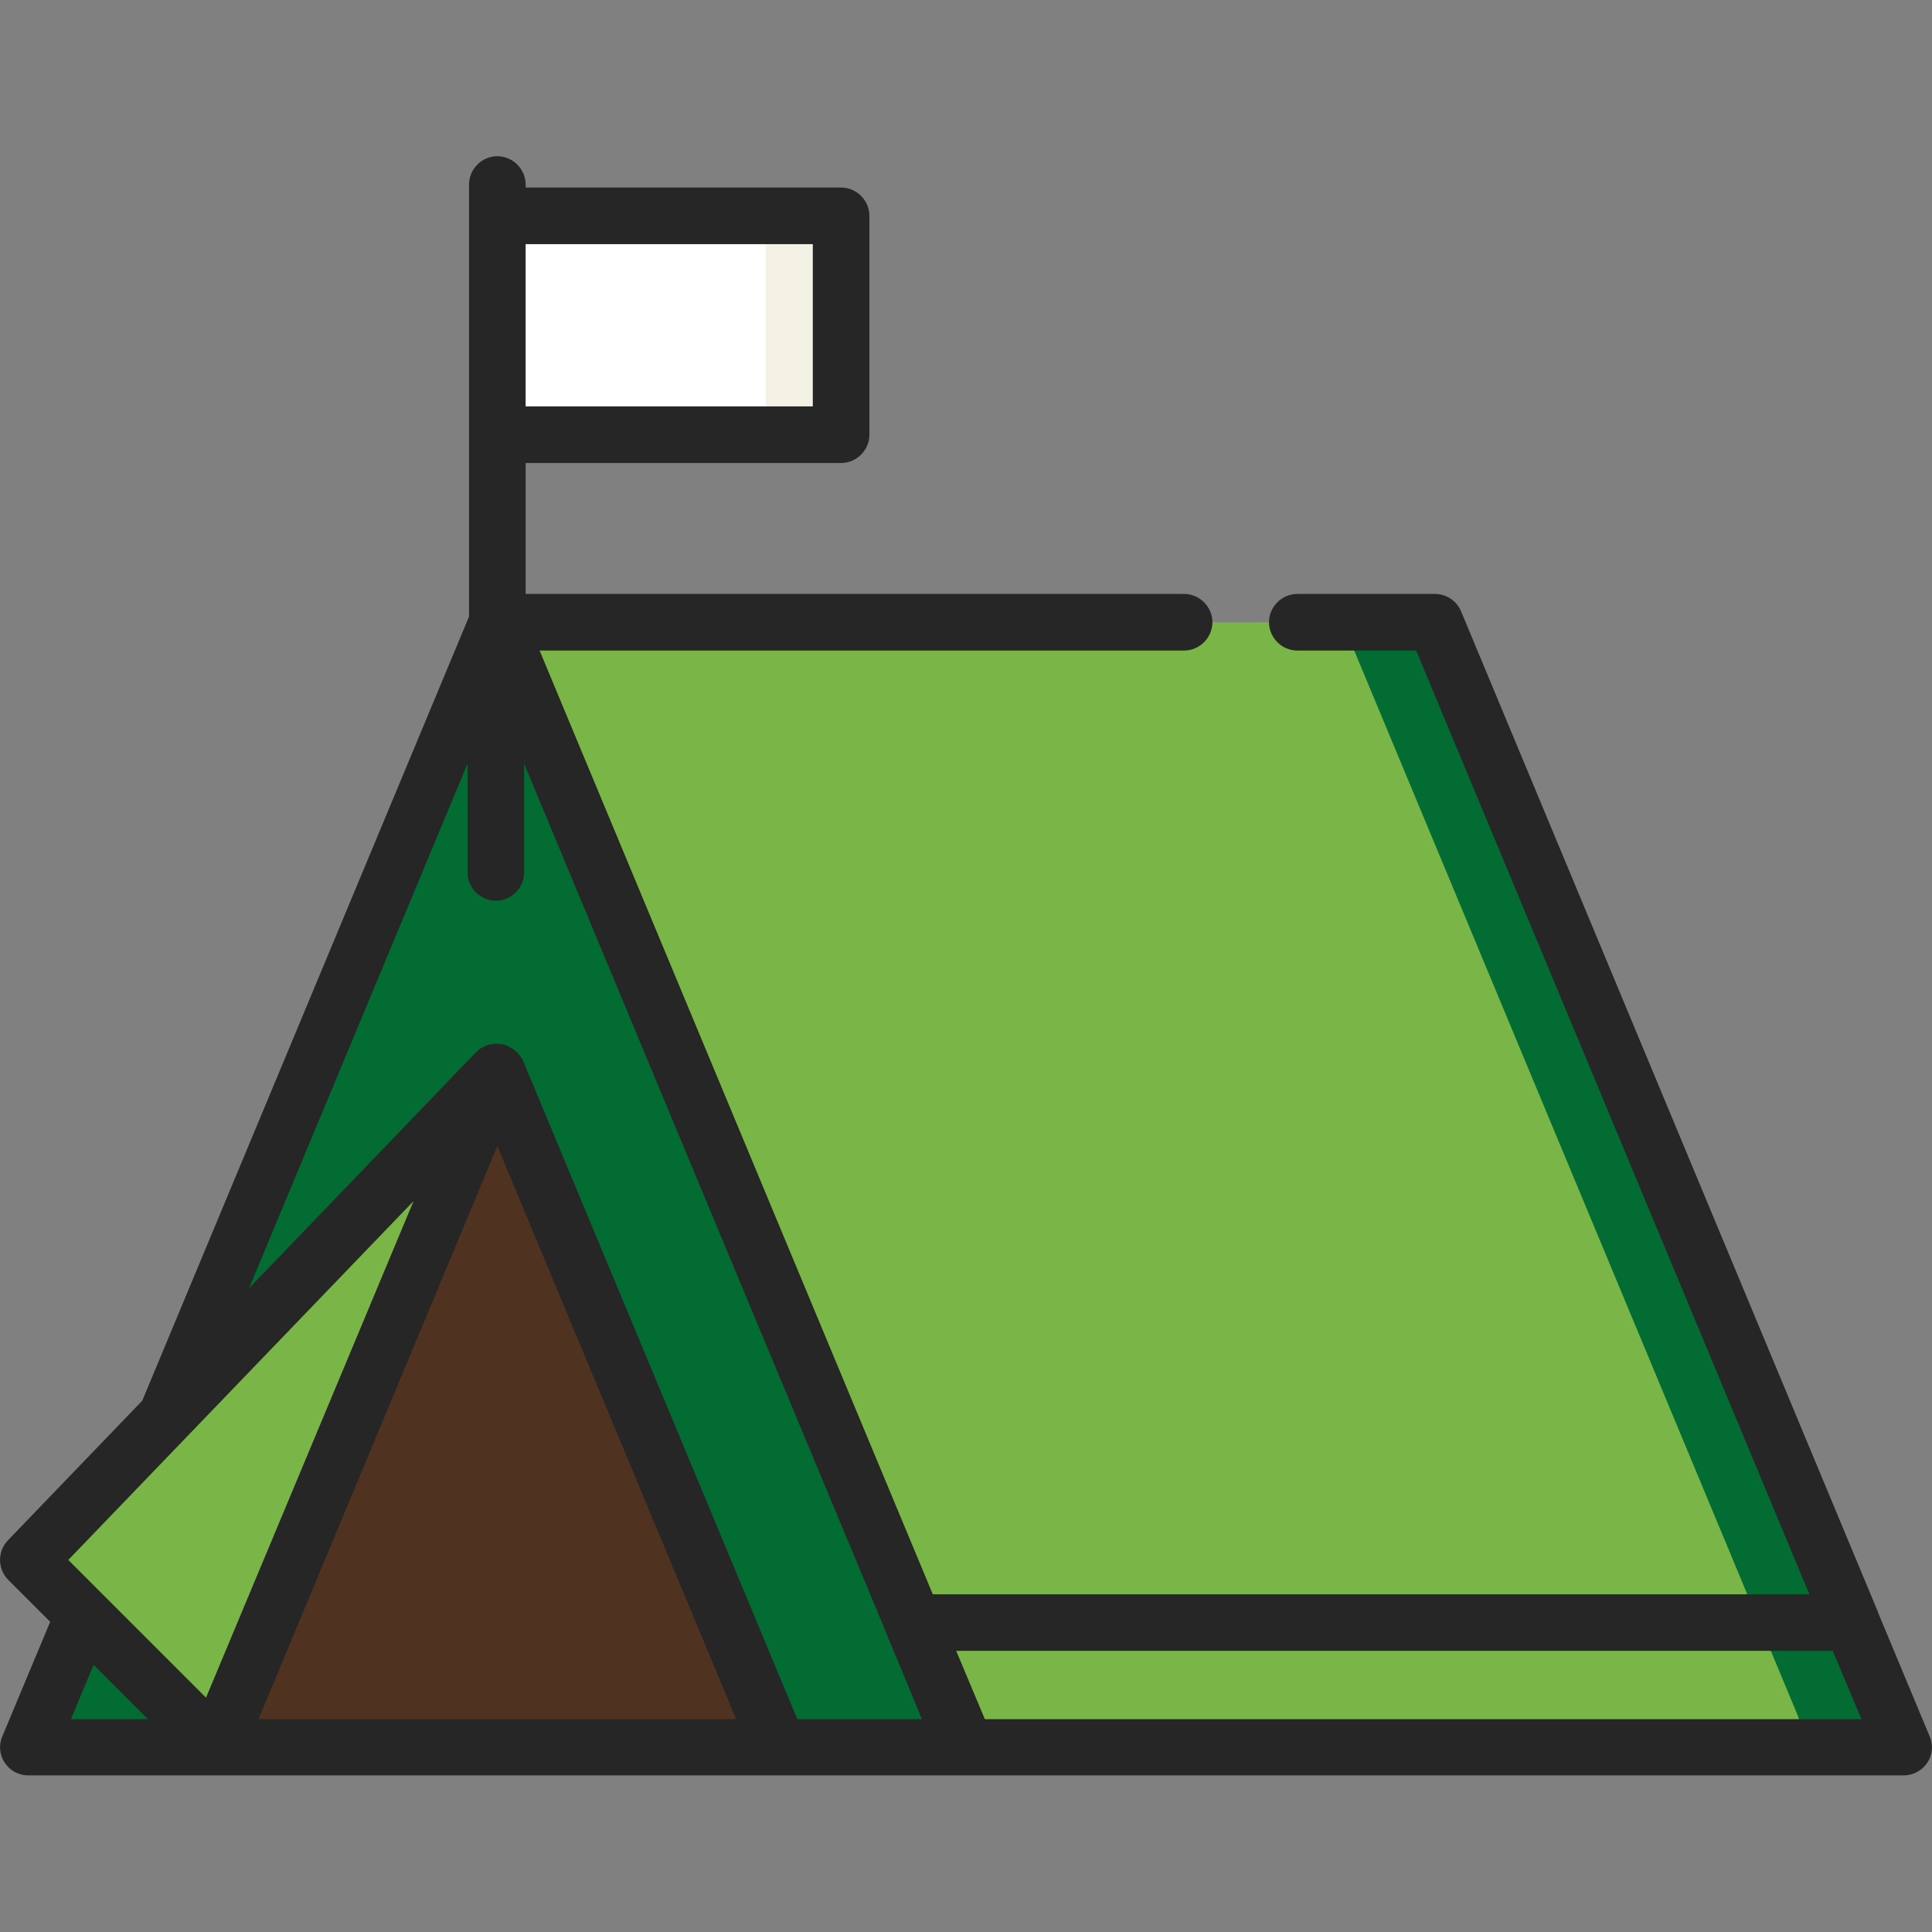
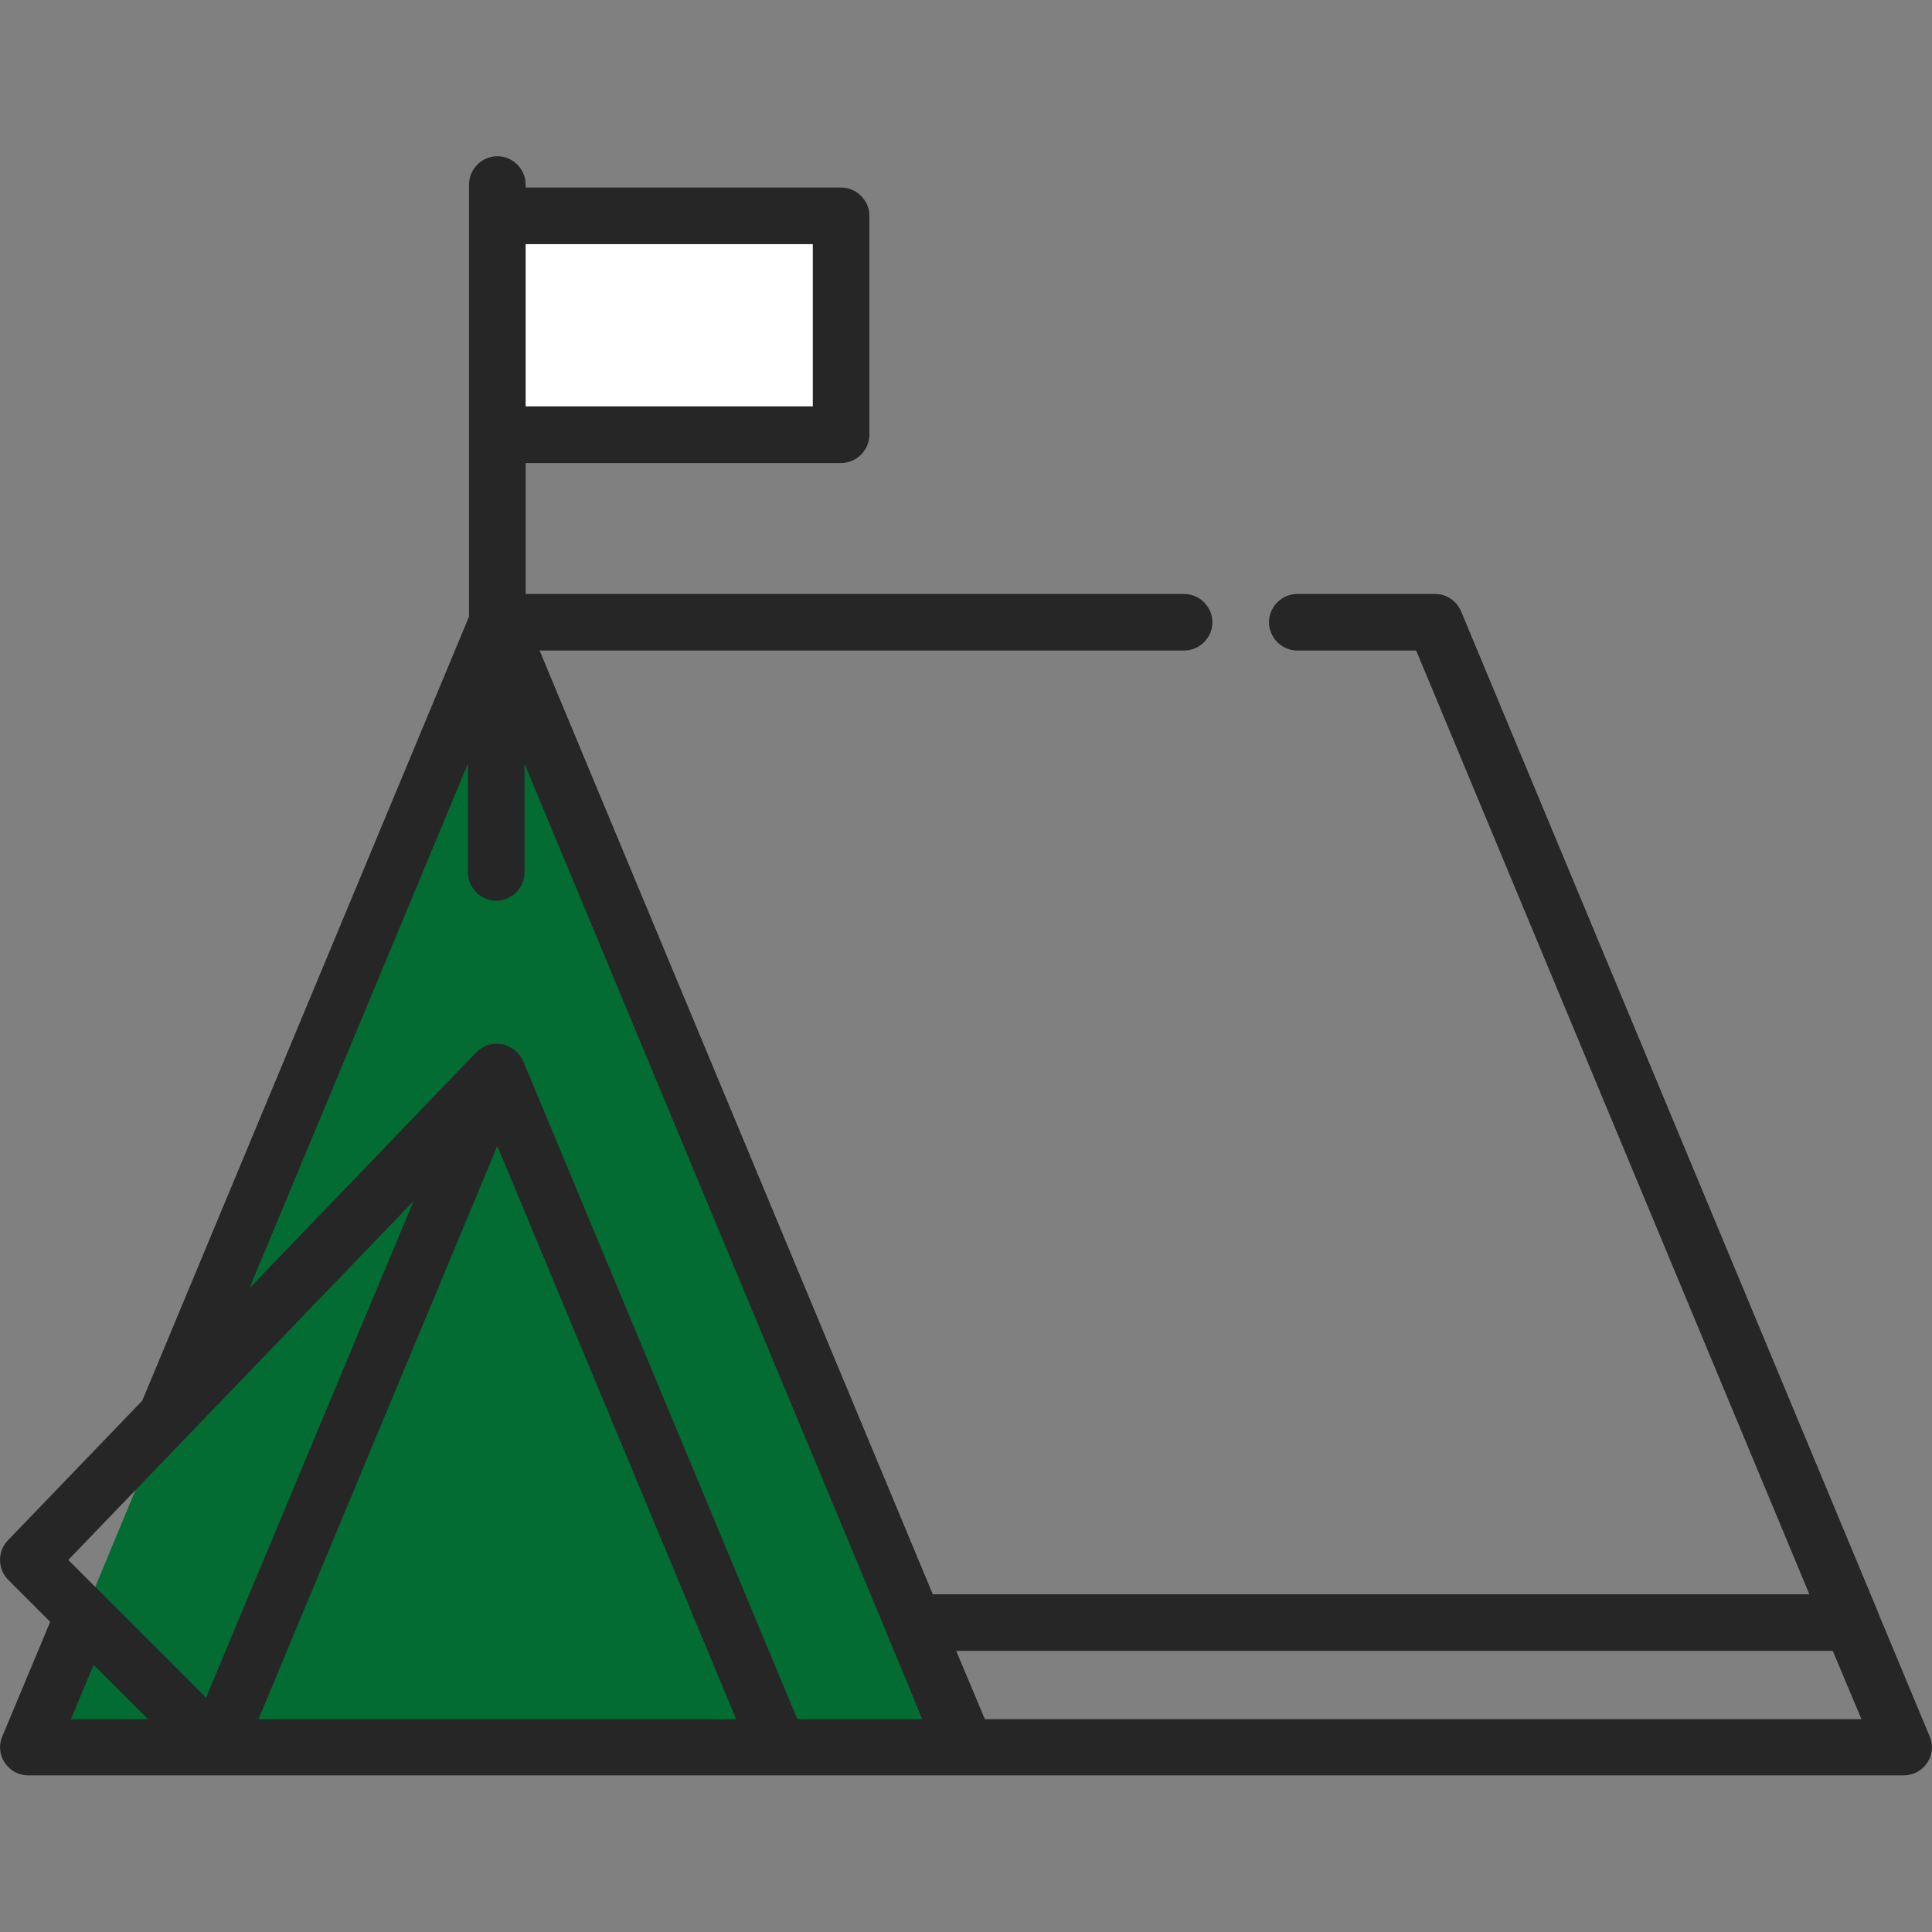
<svg xmlns="http://www.w3.org/2000/svg" version="1.1" id="Capa_1" x="0px" y="0px" viewBox="0 0 512 512" style="enable-background:new 0 0 512 512;" xml:space="preserve">
  <rect x="0" y="0" width="512" height="512" fill="#808080" stroke="none" />
  <style type="text/css">
	.st0{fill:#79B647;}
	.st1{fill:#036C33;}
	.st2{fill:#FFFFFF;}
	.st3{fill:#F4F2E5;}
	.st4{fill:#4F3220;}
	.st5{fill:#262626;}
</style>
  <g>
-     <path class="st0" d="M22.1,428L11,454.8c-1.6,4,1.3,8.3,5.5,8.3h479c4.3,0,7.2-4.4,5.5-8.3L381.8,168.6c-0.9-2.2-3.1-3.7-5.5-3.7   H131.8L22.1,428z" />
-     <path class="st1" d="M501,454.8L381.8,168.6c-0.9-2.2-3.1-3.7-5.5-3.7h-24.5c2.4,0,4.6,1.5,5.5,3.7l119.2,286.2   c1.6,4-1.3,8.3-5.5,8.3h24.5C499.8,463.1,502.7,458.7,501,454.8z" />
    <path class="st1" d="M252.5,454.8c-20.1-48.2-120.8-289.9-120.8-289.9L44,375.4l-33,79.4c-1.6,4,1.3,8.3,5.5,8.3H247   C251.3,463.1,254.2,458.7,252.5,454.8z" />
-     <path class="st0" d="M57.2,463.1l-45.5-45.5c-2.3-2.3-2.3-6-0.1-8.4l120.2-125L80,463.1H57.2L57.2,463.1z" />
    <path class="st2" d="M216.9,115.2h-85.1v-58h85.1c3.3,0,6,2.7,6,6v46C222.9,112.5,220.2,115.2,216.9,115.2z" />
-     <path class="st3" d="M216.9,57.2h-20c3.3,0,6,2.7,6,6v46c0,3.3-2.7,6-6,6h20c3.3,0,6-2.7,6-6v-46C222.9,59.9,220.2,57.2,216.9,57.2   z" />
-     <polygon class="st4" points="206.3,463.1 131.8,284.2 57.2,463.1  " />
  </g>
-   <path class="st5" d="M511.4,460.2l-13.8-33.1V427L387.2,162c-1.2-2.8-3.9-4.6-6.9-4.6h-36.5c-4.1,0-7.5,3.4-7.5,7.5s3.4,7.5,7.5,7.5  h31.5l104.2,250.1H247.2L143,172.4h170.8c4.1,0,7.5-3.4,7.5-7.5s-3.4-7.5-7.5-7.5H139.3v-34.7h83.6c4.1,0,7.5-3.4,7.5-7.5v-58  c0-4.1-3.4-7.5-7.5-7.5h-83.6v-0.8c0-4.1-3.4-7.5-7.5-7.5s-7.5,3.4-7.5,7.5v8.3v58v48.2L37.7,371.2l-35.6,37  c-2.8,2.9-2.8,7.6,0.1,10.5l11.1,11.1L0.6,460.2c-1,2.3-0.7,5,0.7,7c1.4,2.1,3.7,3.3,6.2,3.3h49.7h0.1h149l0,0l0,0H256l0,0l0,0  h248.5c2.5,0,4.9-1.3,6.2-3.3C512.1,465.2,512.4,462.5,511.4,460.2z M139.3,64.7h76.1v43h-76.1L139.3,64.7L139.3,64.7z M18.8,455.6  l6-14.4l14.4,14.4H18.8z M54.6,449.9l-27.1-27.1l0,0l-9.4-9.4l91.5-95.1L54.6,449.9z M68.5,455.6l63.3-151.9l63.3,151.9H68.5z   M211.3,455.6l-72.6-174.3l0,0c-0.1-0.3-0.3-0.6-0.5-0.9c0-0.1-0.1-0.1-0.1-0.2c-0.2-0.2-0.3-0.5-0.5-0.7l-0.1-0.1  c-0.2-0.2-0.4-0.4-0.6-0.6l-0.1-0.1c-0.1-0.1-0.1-0.1-0.2-0.2c-0.2-0.2-0.4-0.3-0.6-0.5c-0.1,0-0.1-0.1-0.2-0.1  c-0.3-0.2-0.6-0.3-0.9-0.5c0,0-0.1,0-0.1-0.1c-0.3-0.1-0.5-0.2-0.8-0.3c-0.1,0-0.1,0-0.2-0.1c-0.3-0.1-0.6-0.2-1-0.2  c-0.1,0-0.1,0-0.2,0c-0.3,0-0.6-0.1-0.9-0.1h-0.1c0,0,0,0-0.1,0c-0.3,0-0.7,0-1,0.1c-0.1,0-0.1,0-0.2,0c-0.3,0-0.6,0.1-0.9,0.2h-0.1  c-0.3,0.1-0.6,0.2-0.9,0.4c-0.1,0-0.1,0.1-0.2,0.1c-0.3,0.1-0.5,0.3-0.8,0.4c0,0-0.1,0-0.1,0.1c-0.3,0.2-0.5,0.4-0.8,0.6  c-0.1,0.1-0.1,0.1-0.2,0.2s-0.2,0.2-0.3,0.3l-60,62.4l57.9-139v28.8c0,4.1,3.4,7.5,7.5,7.5c4.1,0,7.5-3.4,7.5-7.5v-28.8  c24.1,57.9,72.3,173.6,96,230.4c0,0,0,0,0,0.1c3.9,9.3,7.1,17,9.4,22.7L211.3,455.6L211.3,455.6z M261,455.6l-7.6-18.1h232.3  l7.6,18.1H261z" />
+   <path class="st5" d="M511.4,460.2l-13.8-33.1V427L387.2,162c-1.2-2.8-3.9-4.6-6.9-4.6h-36.5c-4.1,0-7.5,3.4-7.5,7.5s3.4,7.5,7.5,7.5  h31.5l104.2,250.1H247.2L143,172.4h170.8c4.1,0,7.5-3.4,7.5-7.5s-3.4-7.5-7.5-7.5H139.3v-34.7h83.6c4.1,0,7.5-3.4,7.5-7.5v-58  c0-4.1-3.4-7.5-7.5-7.5h-83.6v-0.8c0-4.1-3.4-7.5-7.5-7.5s-7.5,3.4-7.5,7.5v8.3v58v48.2L37.7,371.2l-35.6,37  c-2.8,2.9-2.8,7.6,0.1,10.5l11.1,11.1L0.6,460.2c-1,2.3-0.7,5,0.7,7c1.4,2.1,3.7,3.3,6.2,3.3h49.7h0.1h149l0,0l0,0H256l0,0l0,0  h248.5c2.5,0,4.9-1.3,6.2-3.3C512.1,465.2,512.4,462.5,511.4,460.2z M139.3,64.7h76.1v43h-76.1L139.3,64.7L139.3,64.7z M18.8,455.6  l6-14.4l14.4,14.4H18.8z M54.6,449.9l-27.1-27.1l0,0l-9.4-9.4l91.5-95.1L54.6,449.9z M68.5,455.6l63.3-151.9l63.3,151.9H68.5z   M211.3,455.6l-72.6-174.3l0,0c-0.1-0.3-0.3-0.6-0.5-0.9c0-0.1-0.1-0.1-0.1-0.2c-0.2-0.2-0.3-0.5-0.5-0.7l-0.1-0.1  c-0.2-0.2-0.4-0.4-0.6-0.6l-0.1-0.1c-0.1-0.1-0.1-0.1-0.2-0.2c-0.2-0.2-0.4-0.3-0.6-0.5c-0.1,0-0.1-0.1-0.2-0.1  c-0.3-0.2-0.6-0.3-0.9-0.5c0,0-0.1,0-0.1-0.1c-0.3-0.1-0.5-0.2-0.8-0.3c-0.1,0-0.1,0-0.2-0.1c-0.3-0.1-0.6-0.2-1-0.2  c-0.1,0-0.1,0-0.2,0c-0.3,0-0.6-0.1-0.9-0.1c0,0,0,0-0.1,0c-0.3,0-0.7,0-1,0.1c-0.1,0-0.1,0-0.2,0c-0.3,0-0.6,0.1-0.9,0.2h-0.1  c-0.3,0.1-0.6,0.2-0.9,0.4c-0.1,0-0.1,0.1-0.2,0.1c-0.3,0.1-0.5,0.3-0.8,0.4c0,0-0.1,0-0.1,0.1c-0.3,0.2-0.5,0.4-0.8,0.6  c-0.1,0.1-0.1,0.1-0.2,0.2s-0.2,0.2-0.3,0.3l-60,62.4l57.9-139v28.8c0,4.1,3.4,7.5,7.5,7.5c4.1,0,7.5-3.4,7.5-7.5v-28.8  c24.1,57.9,72.3,173.6,96,230.4c0,0,0,0,0,0.1c3.9,9.3,7.1,17,9.4,22.7L211.3,455.6L211.3,455.6z M261,455.6l-7.6-18.1h232.3  l7.6,18.1H261z" />
</svg>